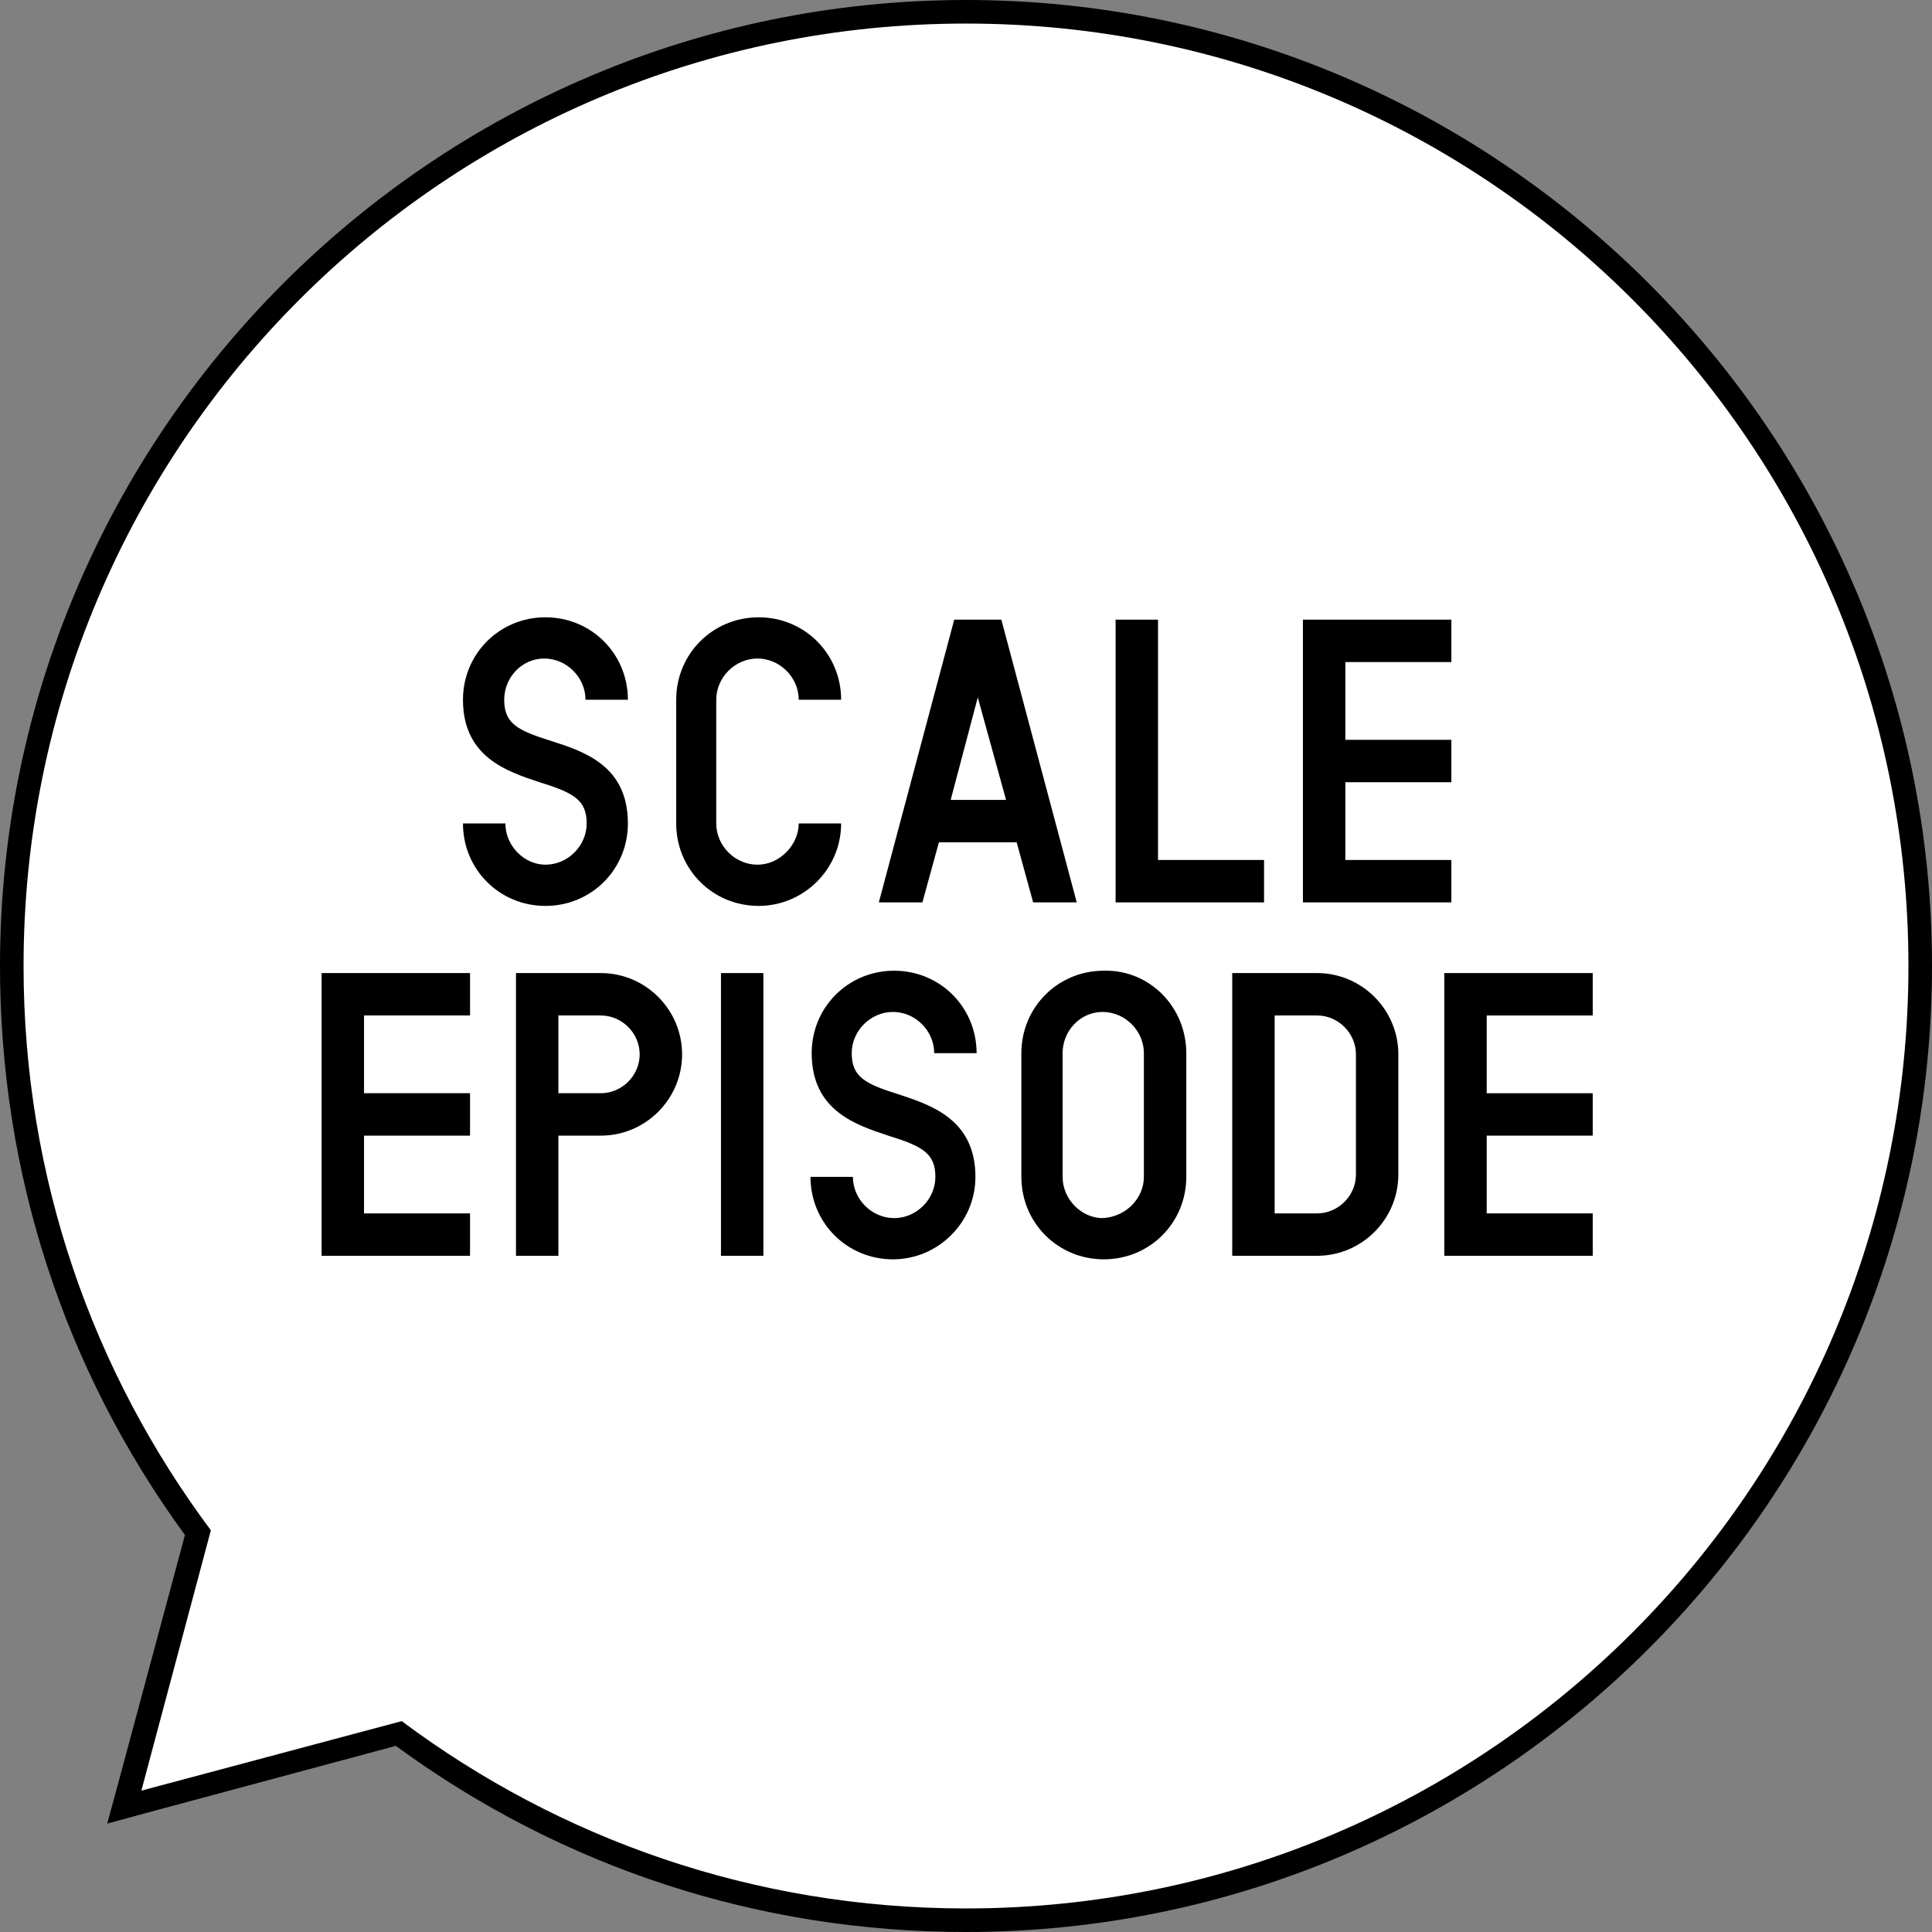
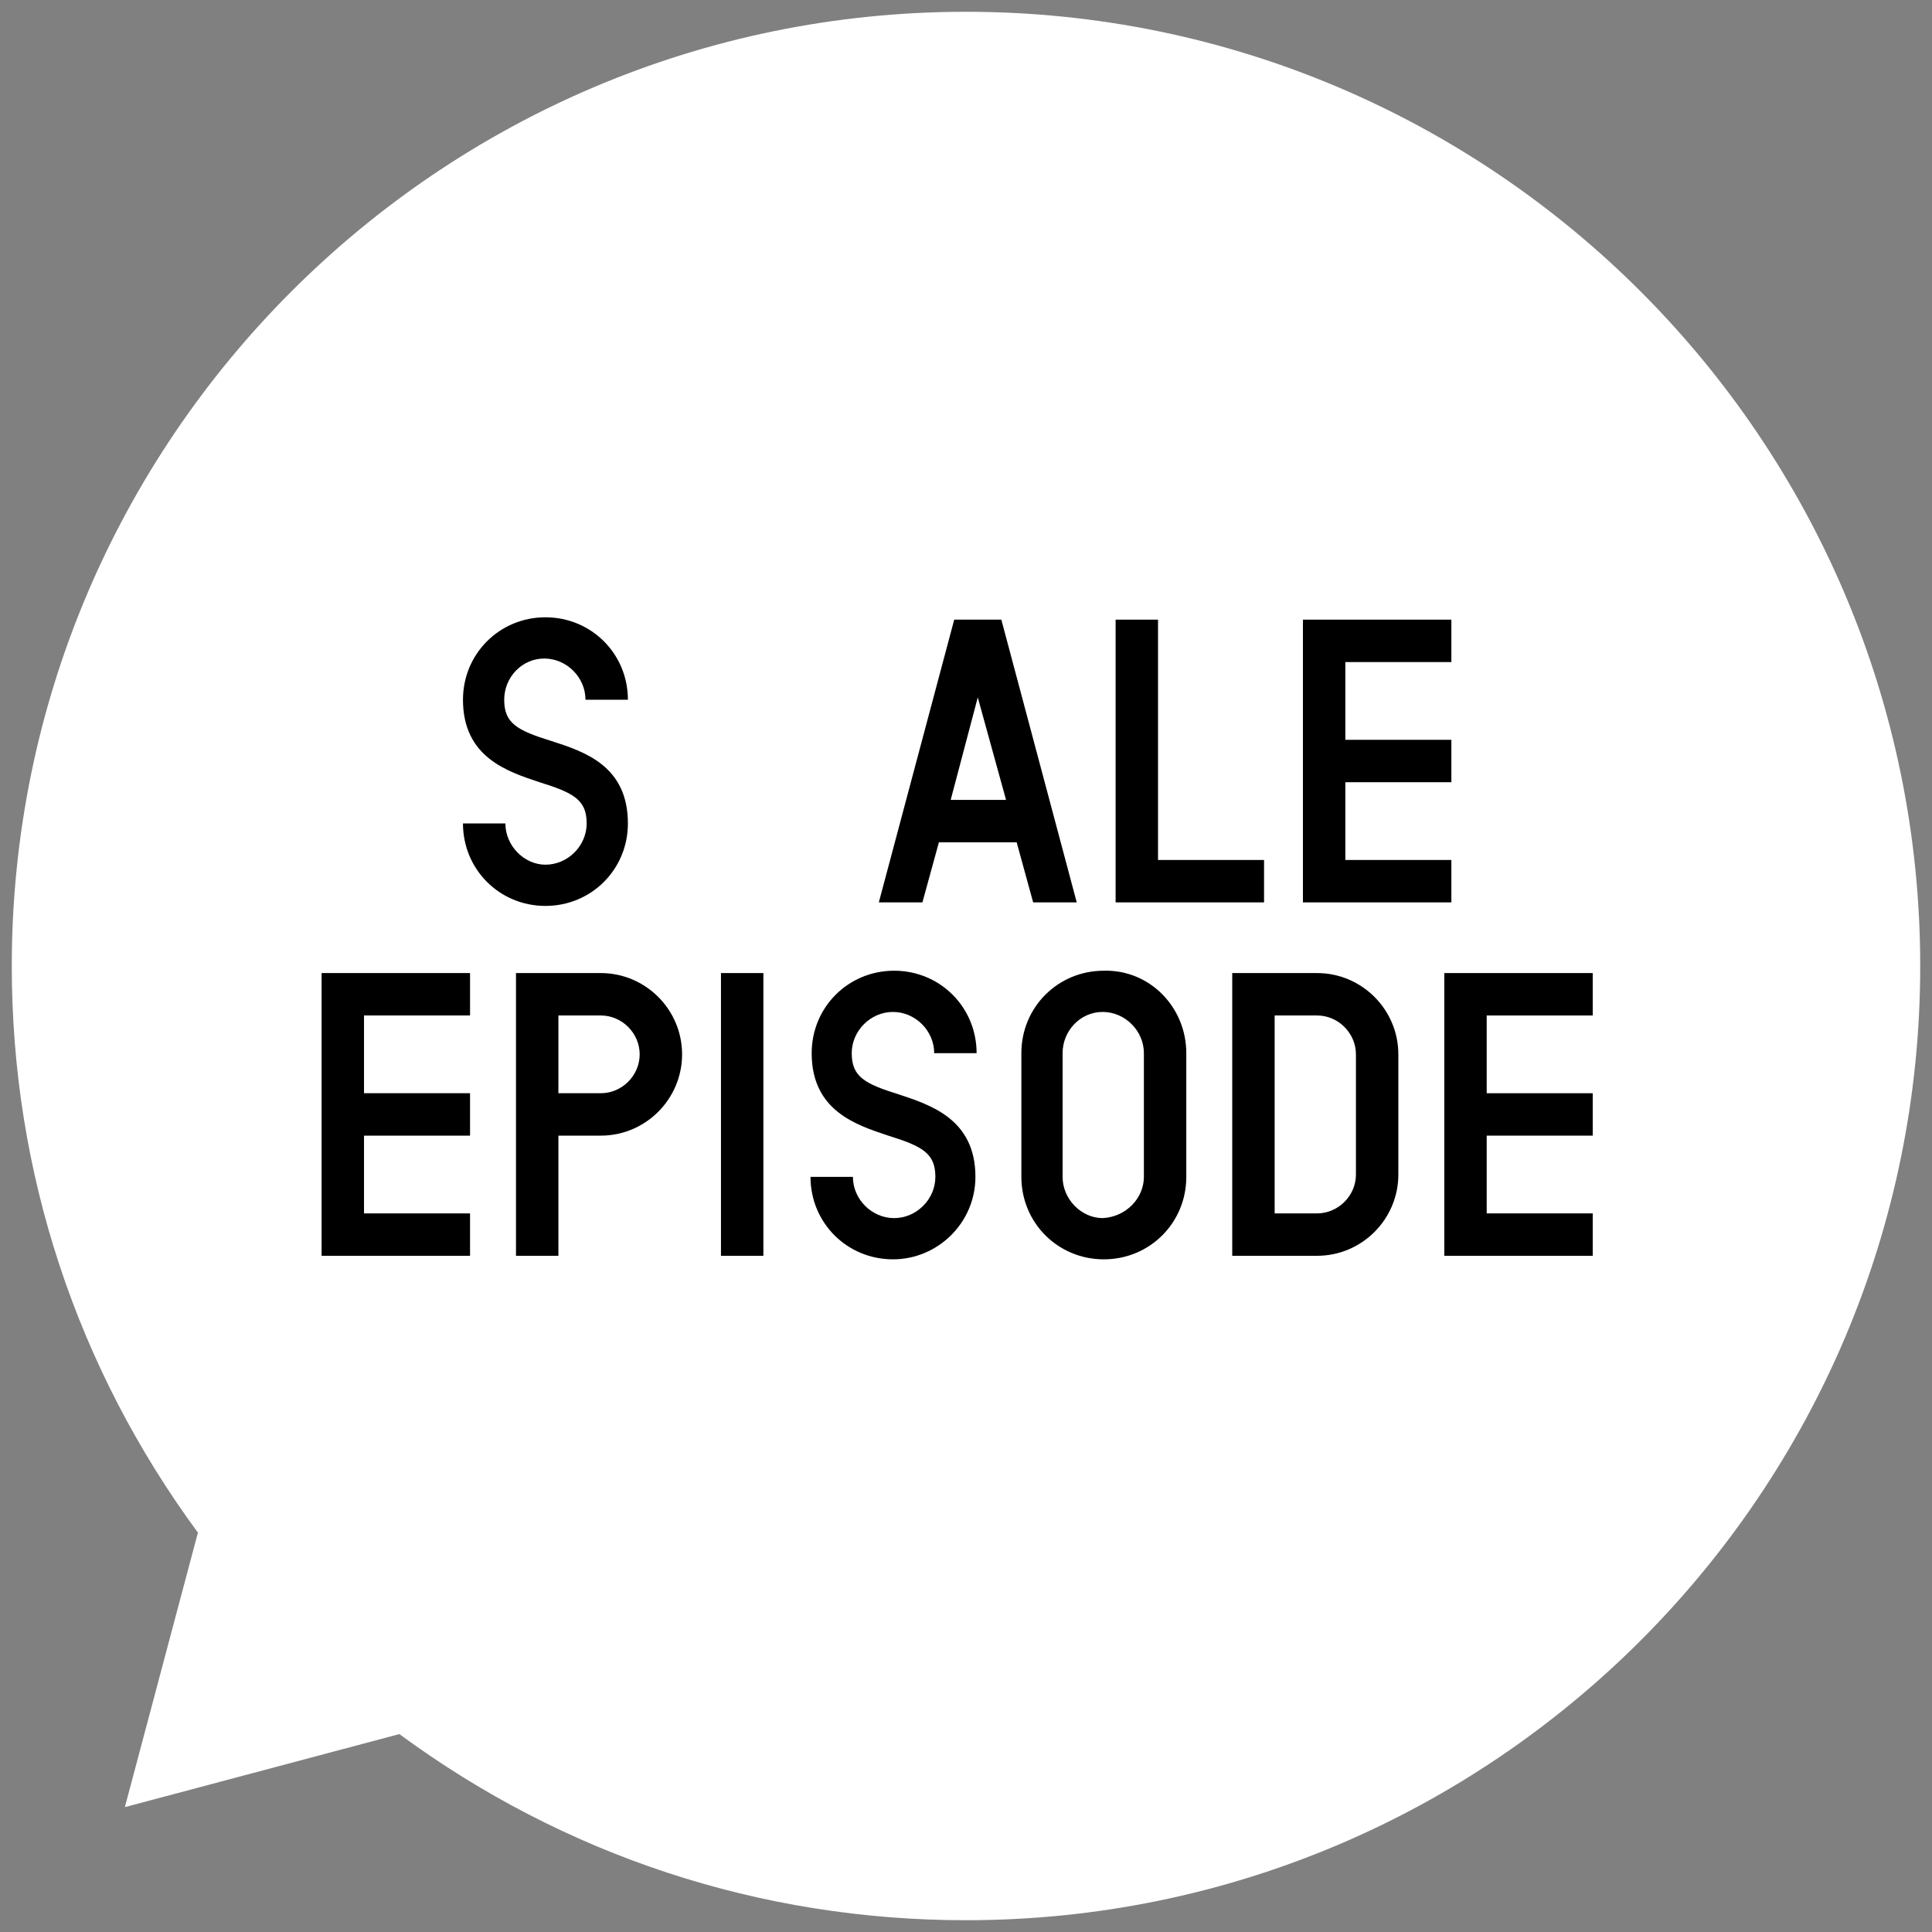
<svg xmlns="http://www.w3.org/2000/svg" version="1.1" id="レイヤー_1" x="0px" y="0px" viewBox="0 0 164 164" enable-background="new 0 0 164 164" xml:space="preserve">
  <rect x="0" y="0" width="164" height="164" fill="#808080" stroke="none" />
  <g>
    <path class="bg" fill="#FFFFFF" d="M82,163c-17.5,0-34.1-5.5-48.1-15.8l-23.3,6.2l6.2-23.3C6.5,116.1,1,99.5,1,82C1,37.3,37.3,1,82,1   c44.7,0,81,36.3,81,81C163,126.7,126.7,163,82,163z" />
    <g>
-       <path d="M82,2c44.2,0,80,35.8,80,80s-35.8,80-80,80c-18,0-34.5-5.9-47.9-15.9L12,152l5.9-22.1C7.9,116.5,2,100,2,82    C2,37.8,37.8,2,82,2 M82,0C36.8,0,0,36.8,0,82c0,17.5,5.4,34.2,15.7,48.3l-5.7,21.2l-0.9,3.3l3.3-0.9l21.2-5.7    C47.8,158.6,64.5,164,82,164c45.2,0,82-36.8,82-82S127.2,0,82,0L82,0z" />
-     </g>
+       </g>
  </g>
  <g>
    <path d="M53.3,69.9c0,3.9-3.1,7-7,7c-3.9,0-7-3.1-7-7h3.6c0,1.9,1.6,3.5,3.4,3.5c1.9,0,3.5-1.6,3.5-3.5c0-2-1.1-2.6-4-3.5   c-2.7-0.9-6.5-2.1-6.5-7c0-3.9,3.1-7,7-7c3.9,0,7,3.1,7,7h-3.6c0-1.9-1.6-3.5-3.5-3.5c-1.9,0-3.4,1.6-3.4,3.5c0,2,1.1,2.6,4,3.5   C49.6,63.8,53.3,65,53.3,69.9z" />
-     <path d="M67.8,69.9h3.6c0,3.9-3.2,7-7,7c-3.9,0-7-3.1-7-7V59.4c0-3.9,3.1-7,7-7c3.9,0,7,3.1,7,7h-3.6c0-1.9-1.6-3.5-3.5-3.5   s-3.5,1.6-3.5,3.5v10.5c0,1.9,1.6,3.5,3.5,3.5S67.8,71.7,67.8,69.9z" />
    <path d="M79.7,71.5l-1.4,5.1h-3.7l6.4-24h4l6.4,24h-3.7l-1.4-5.1H79.7z M83,59.2l-2.3,8.7h4.7L83,59.2z" />
    <path d="M107.3,76.6H94.7v-24h3.6V73h9V76.6z" />
    <path d="M114.2,62.8h9v3.6h-9V73h9v3.6h-12.6v-24h12.6v3.6h-9V62.8z" />
    <path d="M30.9,92.8h9v3.6h-9v6.6h9v3.6H27.3v-24h12.6v3.6h-9V92.8z" />
    <path d="M51,82.6c3.8,0,6.9,3.1,6.9,6.9c0,3.8-3.1,6.9-6.9,6.9h-3.6v10.2h-3.6v-24H51z M51,92.8c1.8,0,3.3-1.5,3.3-3.3   s-1.5-3.3-3.3-3.3h-3.6v6.6H51z" />
    <path d="M64.8,82.6v24h-3.6v-24H64.8z" />
    <path d="M82.8,99.9c0,3.9-3.2,7-7,7c-3.9,0-7-3.1-7-7h3.6c0,1.9,1.6,3.5,3.5,3.5s3.5-1.6,3.5-3.5c0-2-1.1-2.6-4-3.5   c-2.7-0.9-6.5-2.1-6.5-7c0-3.9,3.1-7,7-7c3.9,0,7,3.1,7,7h-3.6c0-1.9-1.6-3.5-3.5-3.5s-3.5,1.6-3.5,3.5c0,2,1.1,2.6,4,3.5   C79,93.8,82.8,95,82.8,99.9z" />
    <path d="M100.7,89.4v10.5c0,3.9-3.1,7-7,7c-3.9,0-7-3.1-7-7V89.4c0-3.9,3.1-7,7-7C97.6,82.3,100.7,85.5,100.7,89.4z M97.1,99.9   V89.4c0-1.9-1.6-3.5-3.5-3.5c-1.9,0-3.4,1.6-3.4,3.5v10.5c0,1.9,1.6,3.5,3.4,3.5C95.6,103.3,97.1,101.7,97.1,99.9z" />
    <path d="M111.8,82.6c3.8,0,6.9,3.1,6.9,6.9v10.2c0,3.8-3.1,6.9-6.9,6.9h-7.2v-24H111.8z M115.1,89.5c0-1.8-1.5-3.3-3.3-3.3h-3.6   V103h3.6c1.8,0,3.3-1.5,3.3-3.3V89.5z" />
    <path d="M126.2,92.8h9v3.6h-9v6.6h9v3.6h-12.6v-24h12.6v3.6h-9V92.8z" />
  </g>
</svg>